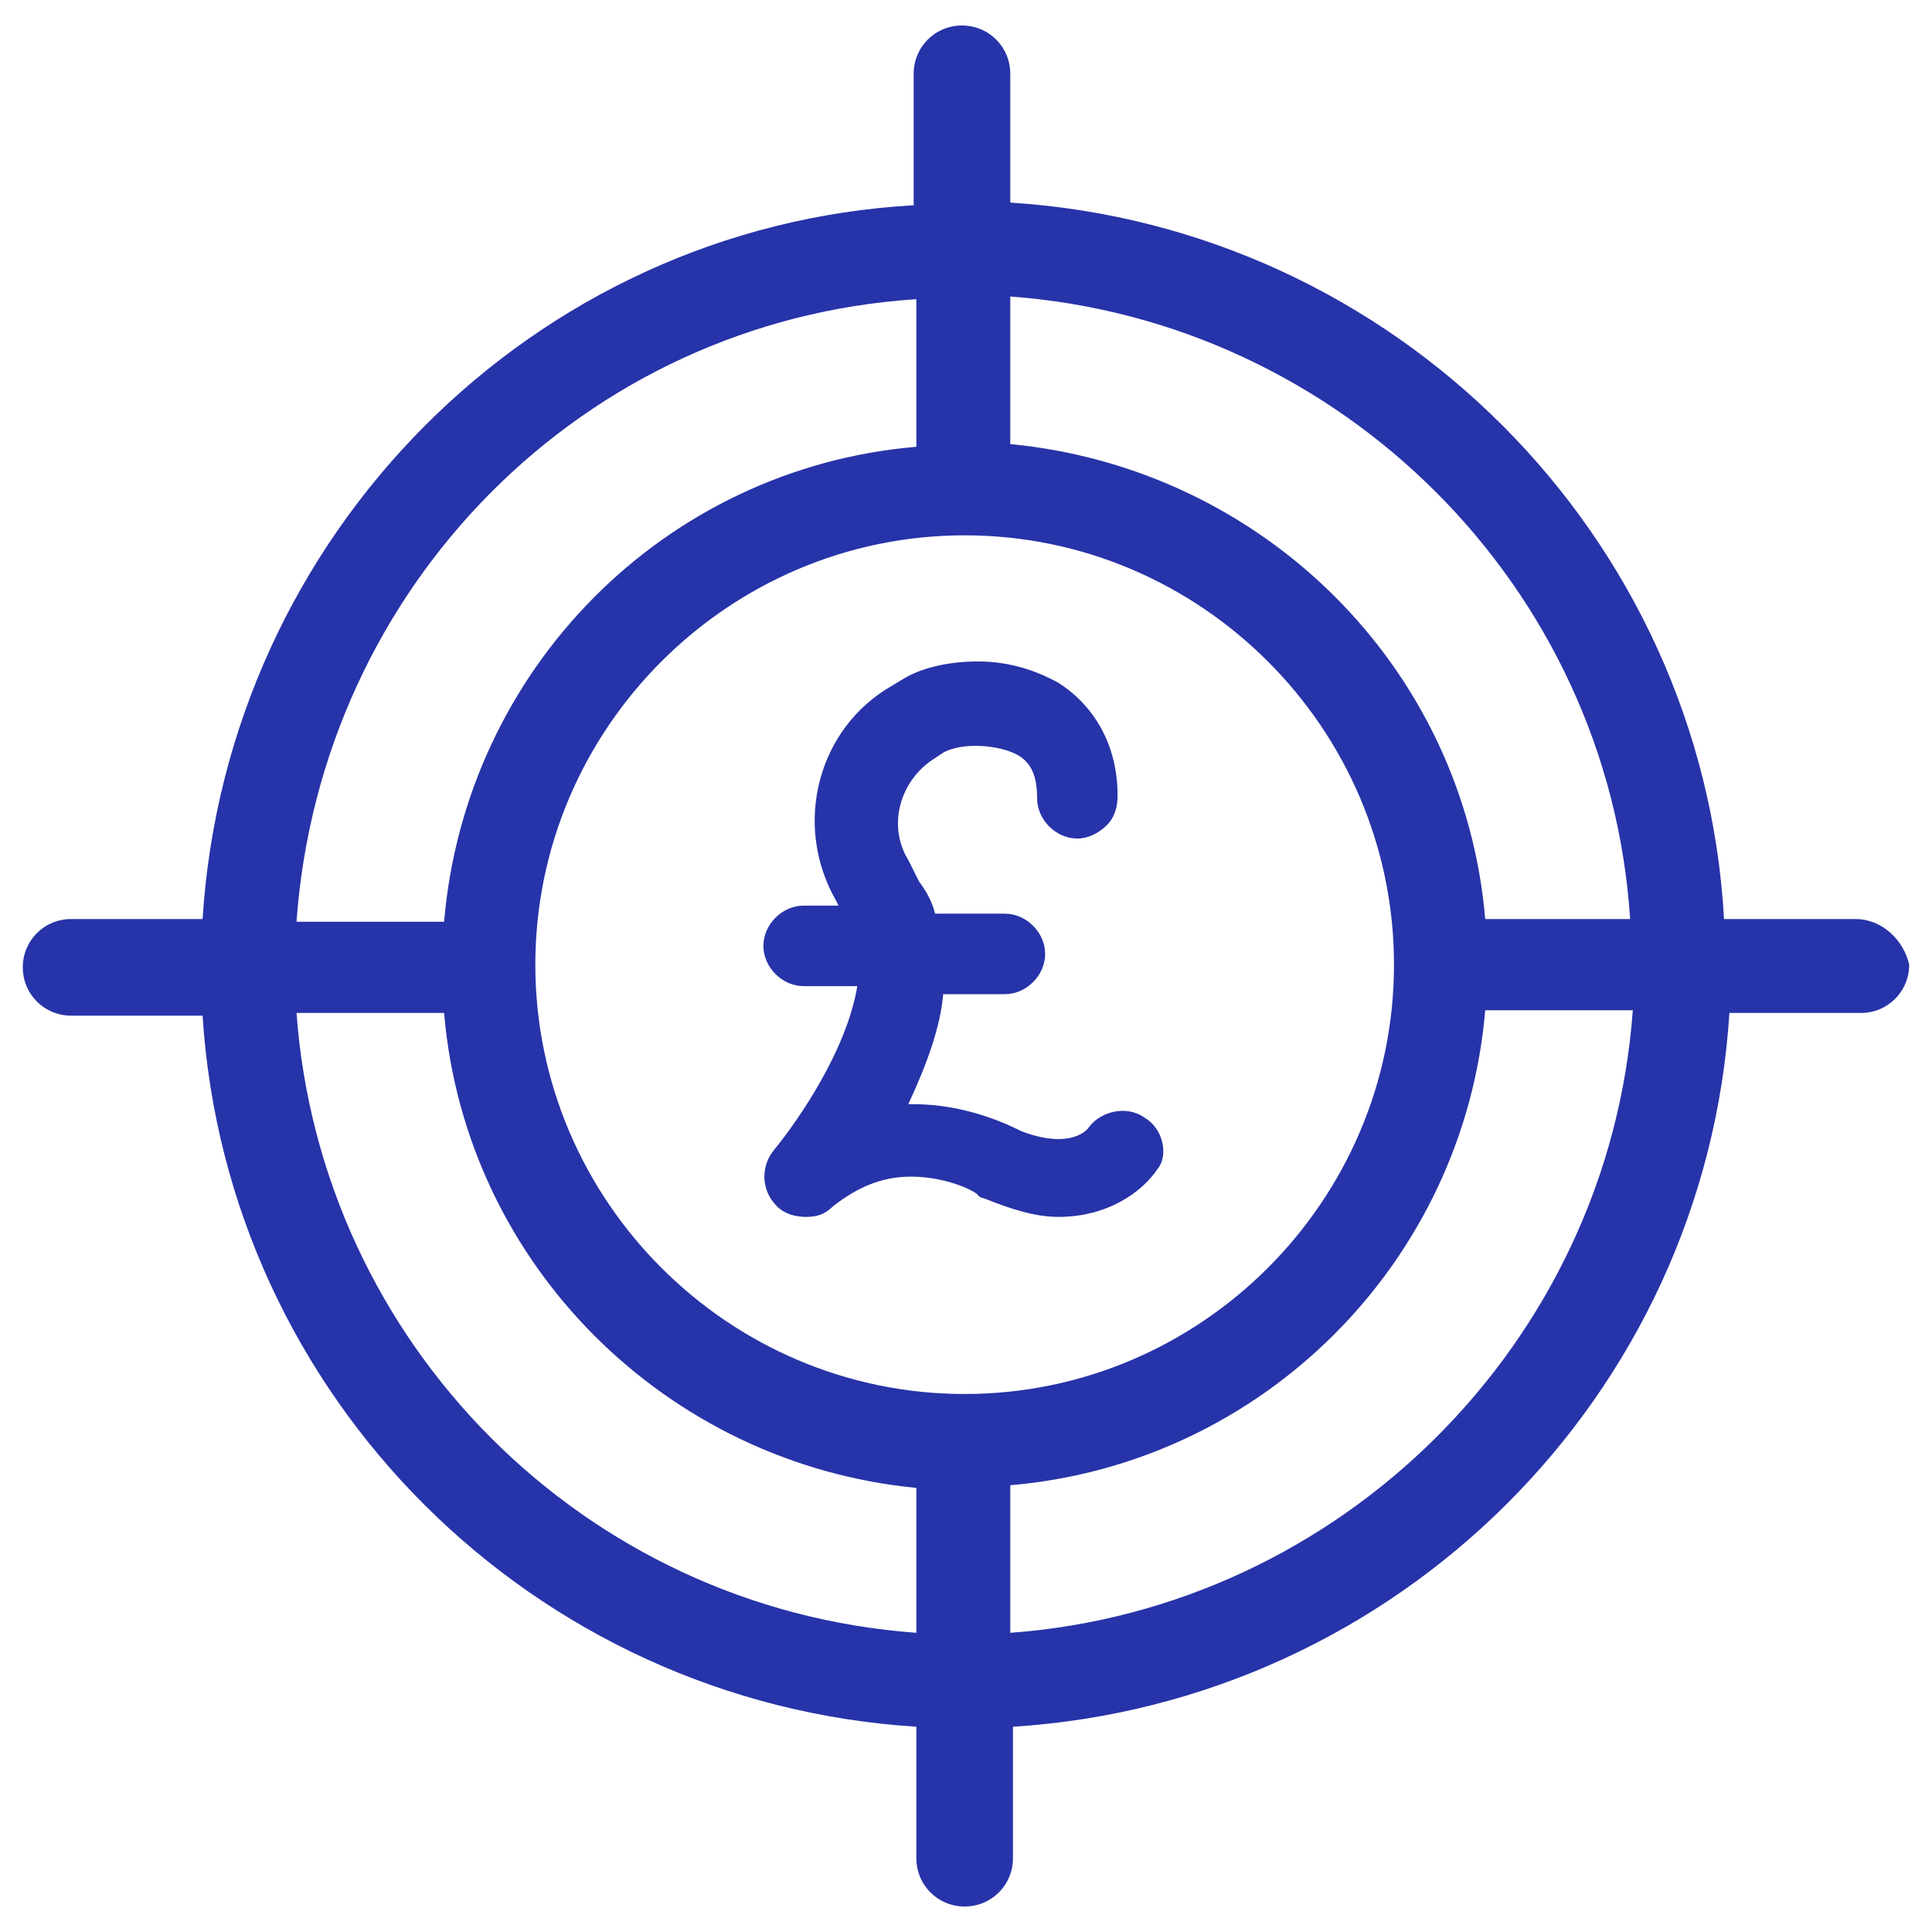
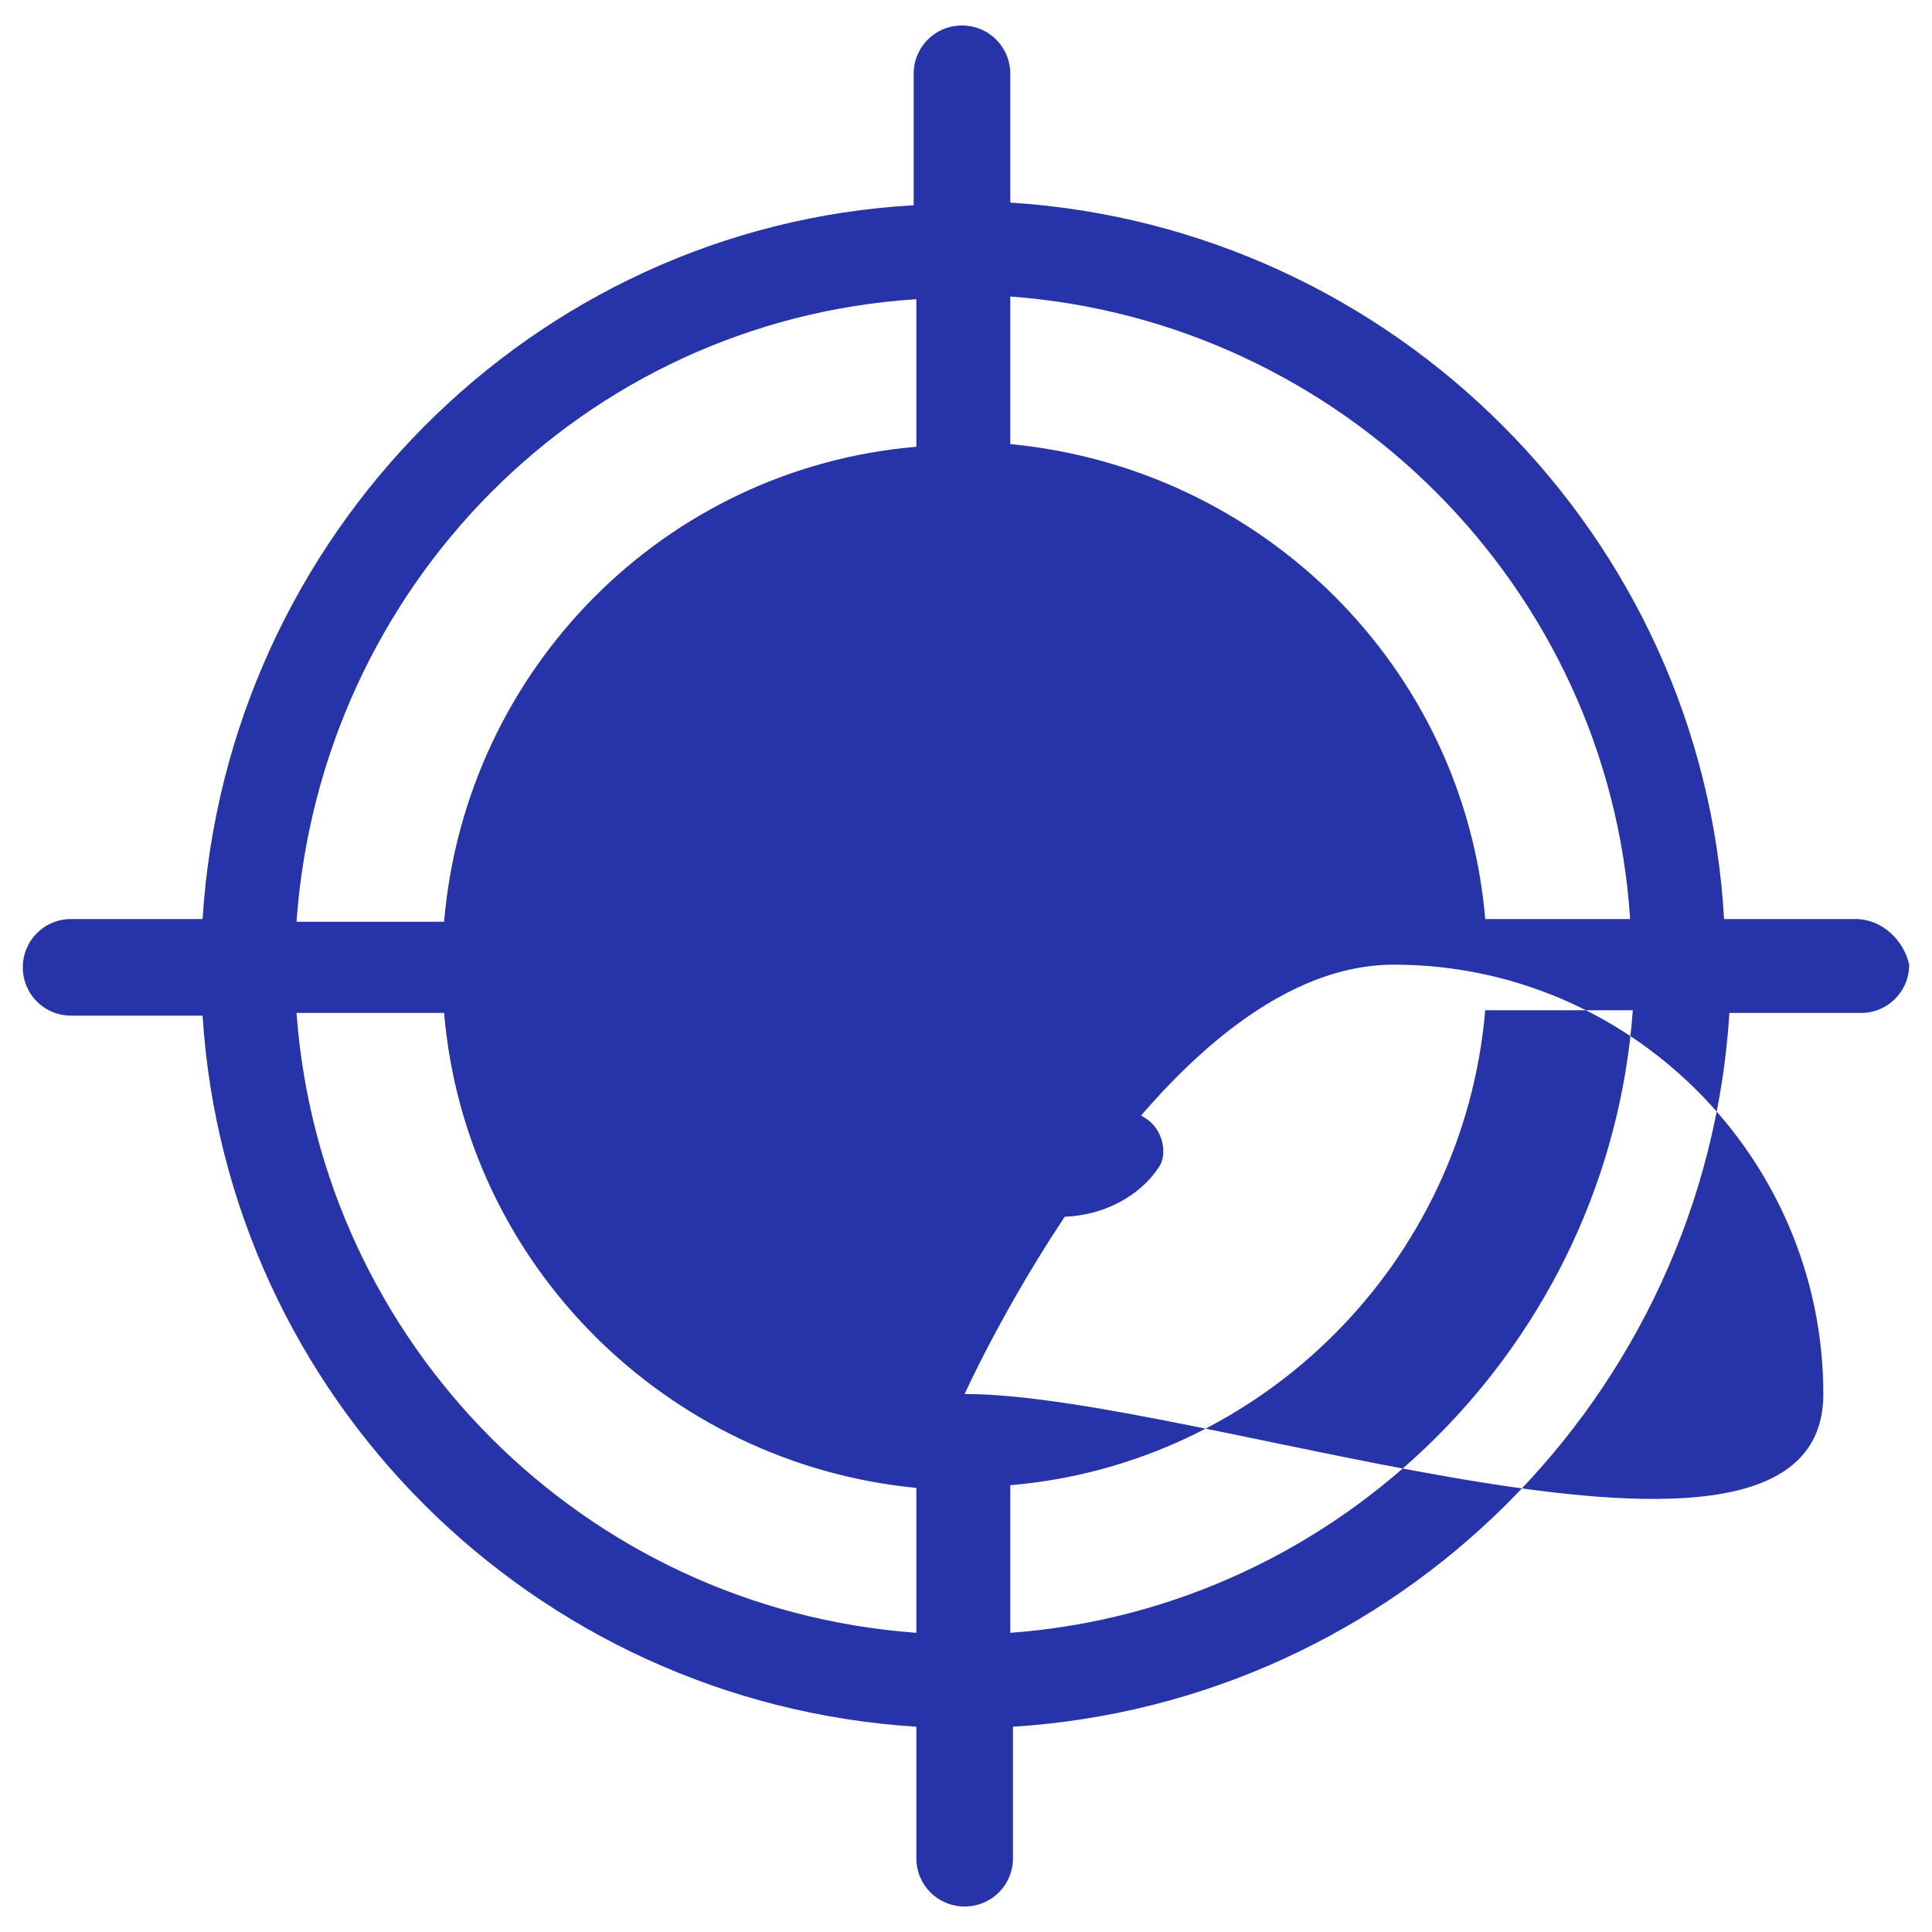
<svg xmlns="http://www.w3.org/2000/svg" version="1.1" id="Layer_1" x="0px" y="0px" width="72px" height="72px" viewBox="0 0 72 72" style="enable-background:new 0 0 72 72;" xml:space="preserve">
  <style type="text/css">
	.st0{fill:#2733A8;}
</style>
-   <path class="st0" d="M42.65,41.65c-0.7-0.5-1.7-0.2-2.1,0.4c0,0-0.3,0.4-1.1,0.4c-0.4,0-0.9-0.1-1.4-0.3c-0.4-0.2-2-1-4-1  c-0.1,0-0.1,0-0.2,0c0.7-1.5,1.2-2.9,1.3-4.1h2.3c0.8,0,1.5-0.7,1.5-1.5c0-0.8-0.7-1.5-1.5-1.5h-2.6c-0.1-0.4-0.3-0.8-0.6-1.2  l-0.4-0.8c-0.8-1.3-0.3-3,1-3.8l0.3-0.2c0.7-0.4,2.1-0.3,2.8,0.1c0.5,0.3,0.7,0.8,0.7,1.6c0,0.8,0.7,1.5,1.5,1.5  c0.4,0,0.8-0.2,1.1-0.5c0.3-0.3,0.4-0.7,0.4-1.1c0-1.8-0.8-3.3-2.2-4.2c-0.9-0.5-1.9-0.8-3-0.8c-1,0-2,0.2-2.7,0.6l-0.5,0.3  c-2.8,1.6-3.7,5.2-2.1,8l0.1,0.2h-1.3c-0.8,0-1.5,0.7-1.5,1.5c0,0.8,0.7,1.5,1.5,1.5h2c-0.4,2.4-2.2,5-3.1,6.1  c-0.5,0.6-0.5,1.5,0.1,2.1c0.3,0.3,0.7,0.4,1.1,0.4s0.7-0.1,1-0.4c0.9-0.7,1.8-1.1,2.9-1.1c1.4,0,2.5,0.6,2.5,0.7  c0,0,0.1,0.1,0.2,0.1c1,0.4,1.9,0.7,2.8,0.7c1.8,0,3.1-0.9,3.7-1.8C43.55,43.05,43.35,42.05,42.65,41.65z M69.15,34.25h-4.9  c-0.8-14.3-12.3-25.8-26.6-26.7v-4.8c0-1-0.8-1.8-1.8-1.8s-1.8,0.8-1.8,1.8v4.9c-14.2,0.8-25.6,12.3-26.5,26.6h-4.9  c-1,0-1.8,0.8-1.8,1.8s0.8,1.8,1.8,1.8h4.9c0.9,14.2,12.3,25.6,26.6,26.5v4.9c0,1,0.8,1.8,1.8,1.8s1.8-0.8,1.8-1.8v-4.9  c14.3-0.9,25.8-12.3,26.7-26.6h4.9c1,0,1.8-0.8,1.8-1.8C70.95,35.05,70.15,34.25,69.15,34.25z M34.15,11.15v5.5  c-9.4,0.8-16.8,8.3-17.6,17.7h-5.5C11.95,21.85,21.75,11.95,34.15,11.15z M34.15,60.85c-12.4-0.9-22.2-10.8-23.1-23.1h5.5  c0.8,9.4,8.3,16.8,17.6,17.7V60.85z M35.95,51.95c-8.8,0-16-7.2-16-16s7.2-16,16-16s16,7.2,16,16S44.75,51.95,35.95,51.95z   M37.65,60.85v-5.5c9.4-0.8,16.9-8.3,17.7-17.7h5.5C59.95,50.05,49.95,59.95,37.65,60.85z M55.35,34.25c-0.8-9.4-8.3-16.8-17.7-17.7  v-5.5c12.3,0.9,22.3,10.8,23.1,23.2H55.35z" />
+   <path class="st0" d="M42.65,41.65c-0.7-0.5-1.7-0.2-2.1,0.4c0,0-0.3,0.4-1.1,0.4c-0.4,0-0.9-0.1-1.4-0.3c-0.4-0.2-2-1-4-1  c-0.1,0-0.1,0-0.2,0c0.7-1.5,1.2-2.9,1.3-4.1h2.3c0.8,0,1.5-0.7,1.5-1.5c0-0.8-0.7-1.5-1.5-1.5h-2.6c-0.1-0.4-0.3-0.8-0.6-1.2  l-0.4-0.8c-0.8-1.3-0.3-3,1-3.8l0.3-0.2c0.7-0.4,2.1-0.3,2.8,0.1c0.5,0.3,0.7,0.8,0.7,1.6c0,0.8,0.7,1.5,1.5,1.5  c0.4,0,0.8-0.2,1.1-0.5c0.3-0.3,0.4-0.7,0.4-1.1c0-1.8-0.8-3.3-2.2-4.2c-0.9-0.5-1.9-0.8-3-0.8c-1,0-2,0.2-2.7,0.6l-0.5,0.3  c-2.8,1.6-3.7,5.2-2.1,8l0.1,0.2h-1.3c-0.8,0-1.5,0.7-1.5,1.5c0,0.8,0.7,1.5,1.5,1.5h2c-0.4,2.4-2.2,5-3.1,6.1  c-0.5,0.6-0.5,1.5,0.1,2.1c0.3,0.3,0.7,0.4,1.1,0.4s0.7-0.1,1-0.4c0.9-0.7,1.8-1.1,2.9-1.1c1.4,0,2.5,0.6,2.5,0.7  c0,0,0.1,0.1,0.2,0.1c1,0.4,1.9,0.7,2.8,0.7c1.8,0,3.1-0.9,3.7-1.8C43.55,43.05,43.35,42.05,42.65,41.65z M69.15,34.25h-4.9  c-0.8-14.3-12.3-25.8-26.6-26.7v-4.8c0-1-0.8-1.8-1.8-1.8s-1.8,0.8-1.8,1.8v4.9c-14.2,0.8-25.6,12.3-26.5,26.6h-4.9  c-1,0-1.8,0.8-1.8,1.8s0.8,1.8,1.8,1.8h4.9c0.9,14.2,12.3,25.6,26.6,26.5v4.9c0,1,0.8,1.8,1.8,1.8s1.8-0.8,1.8-1.8v-4.9  c14.3-0.9,25.8-12.3,26.7-26.6h4.9c1,0,1.8-0.8,1.8-1.8C70.95,35.05,70.15,34.25,69.15,34.25z M34.15,11.15v5.5  c-9.4,0.8-16.8,8.3-17.6,17.7h-5.5C11.95,21.85,21.75,11.95,34.15,11.15z M34.15,60.85c-12.4-0.9-22.2-10.8-23.1-23.1h5.5  c0.8,9.4,8.3,16.8,17.6,17.7V60.85z M35.95,51.95s7.2-16,16-16s16,7.2,16,16S44.75,51.95,35.95,51.95z   M37.65,60.85v-5.5c9.4-0.8,16.9-8.3,17.7-17.7h5.5C59.95,50.05,49.95,59.95,37.65,60.85z M55.35,34.25c-0.8-9.4-8.3-16.8-17.7-17.7  v-5.5c12.3,0.9,22.3,10.8,23.1,23.2H55.35z" />
</svg>